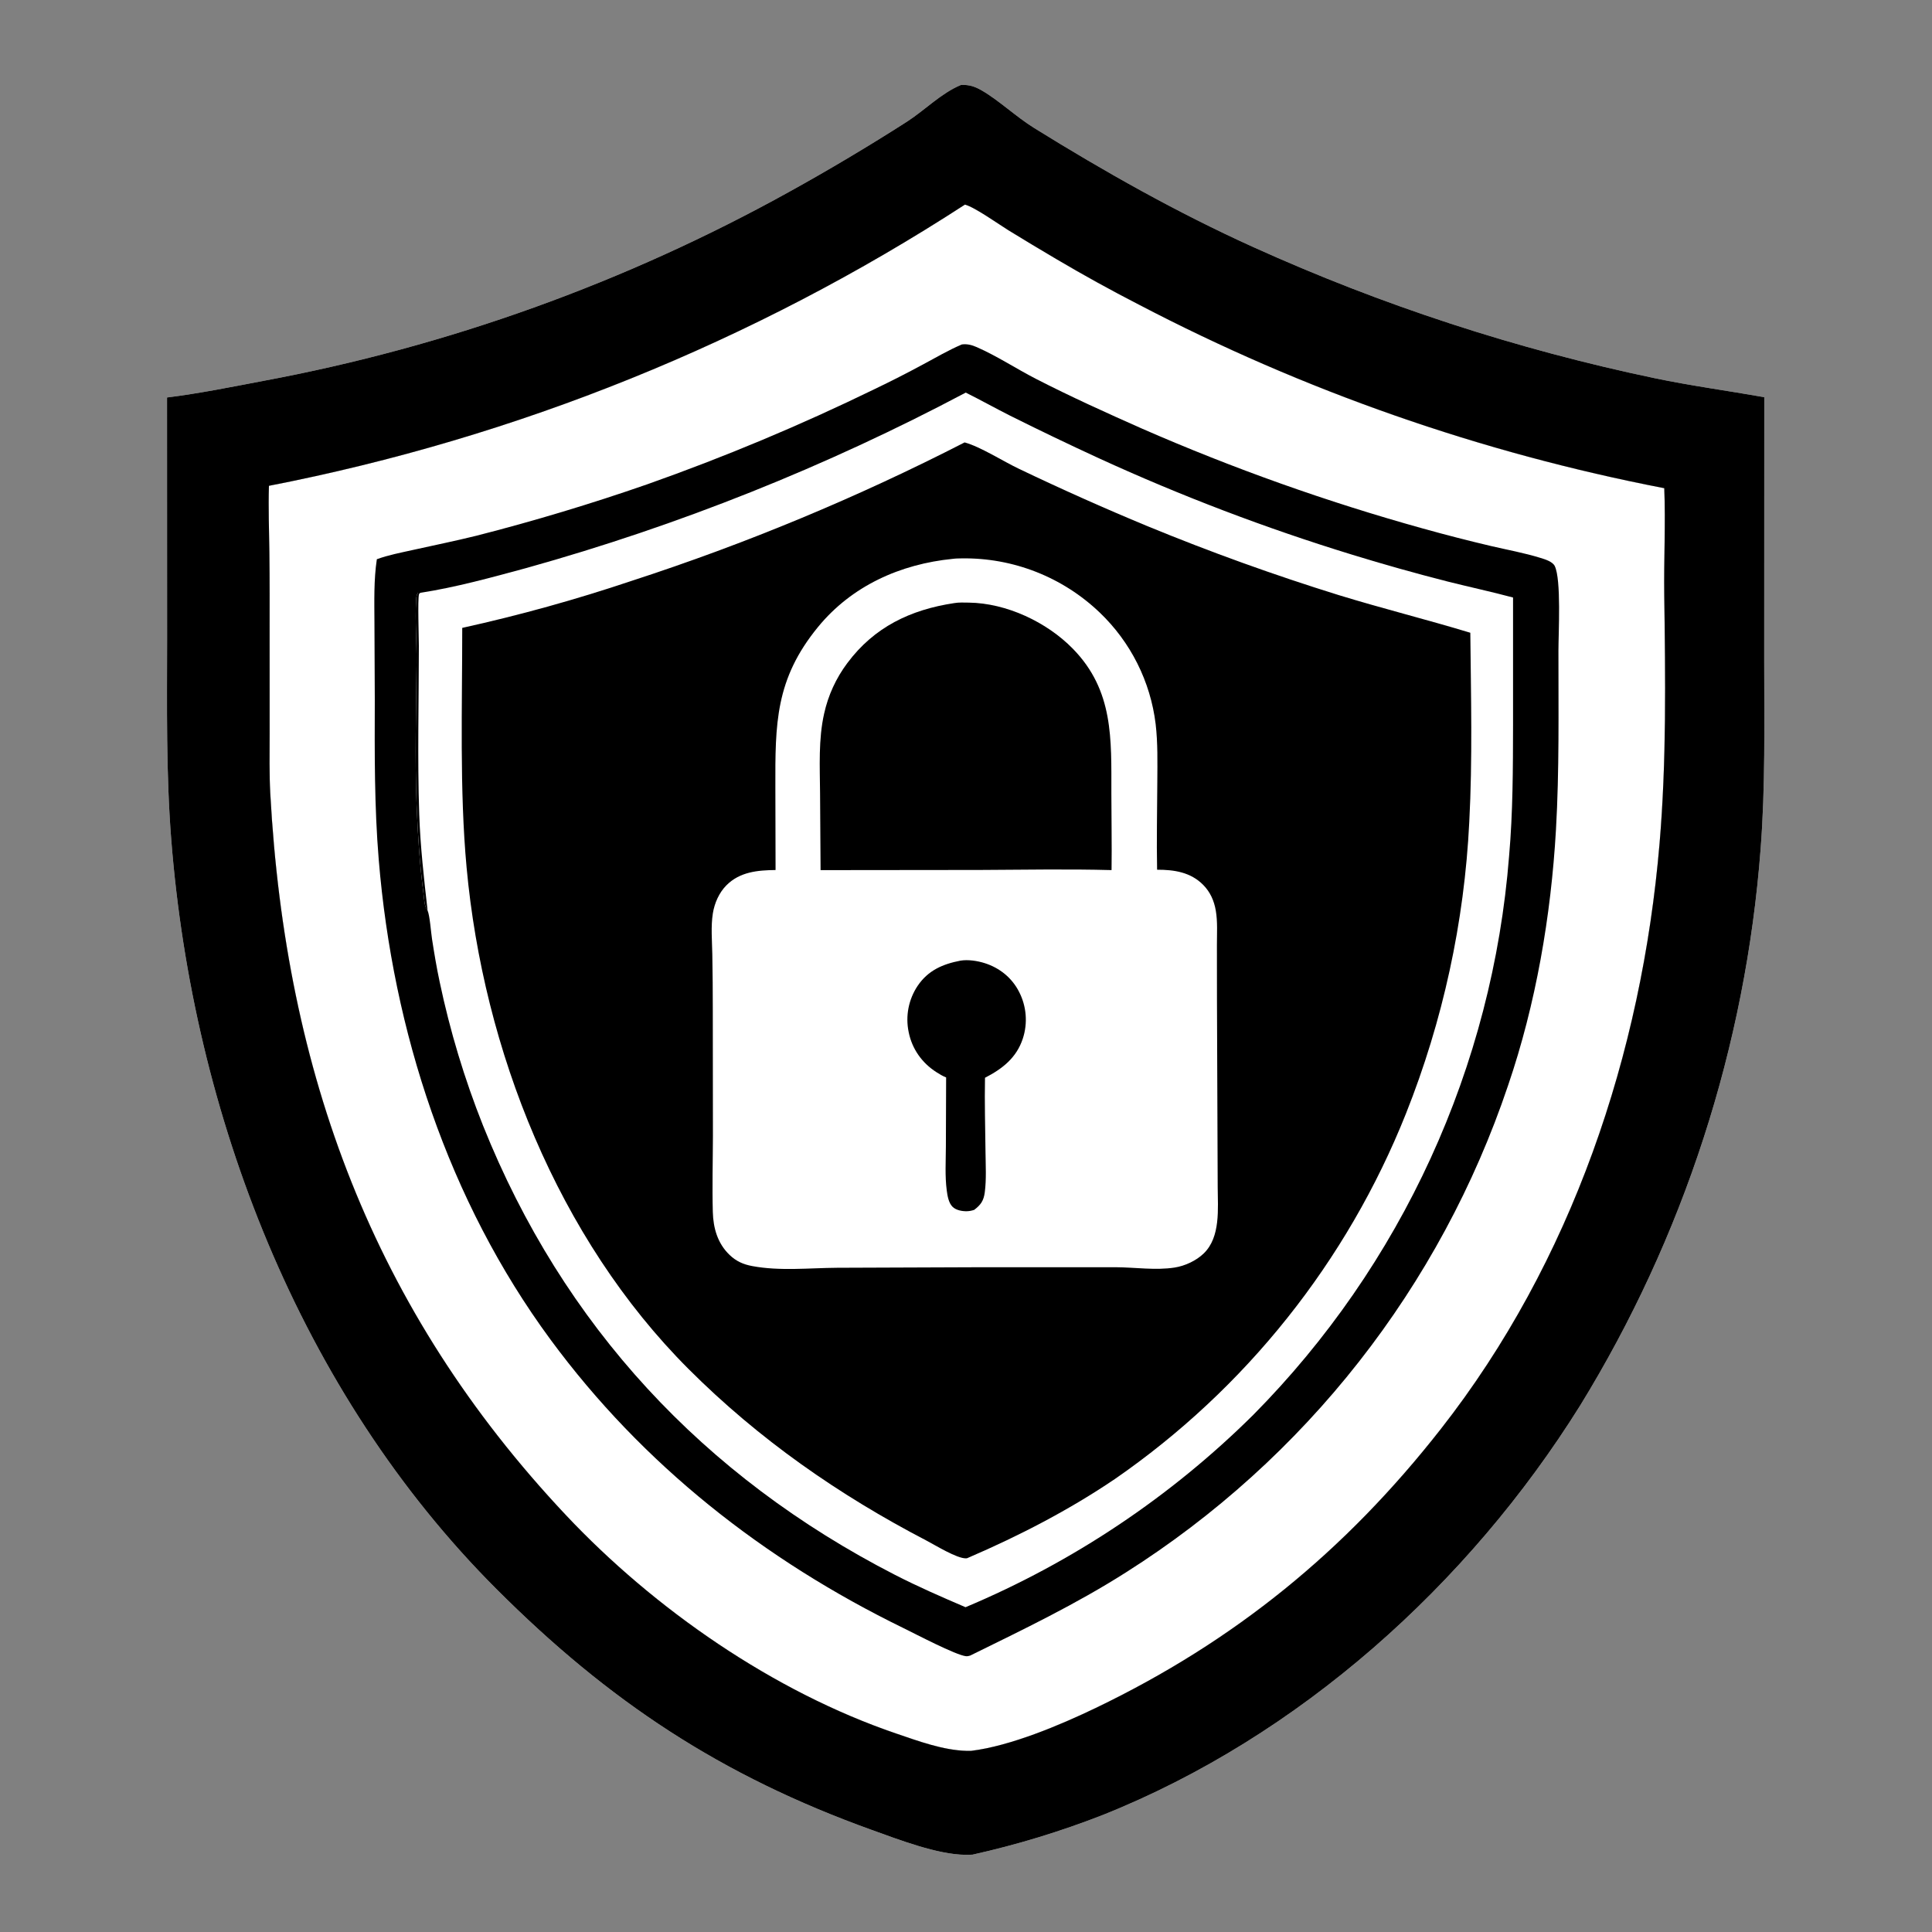
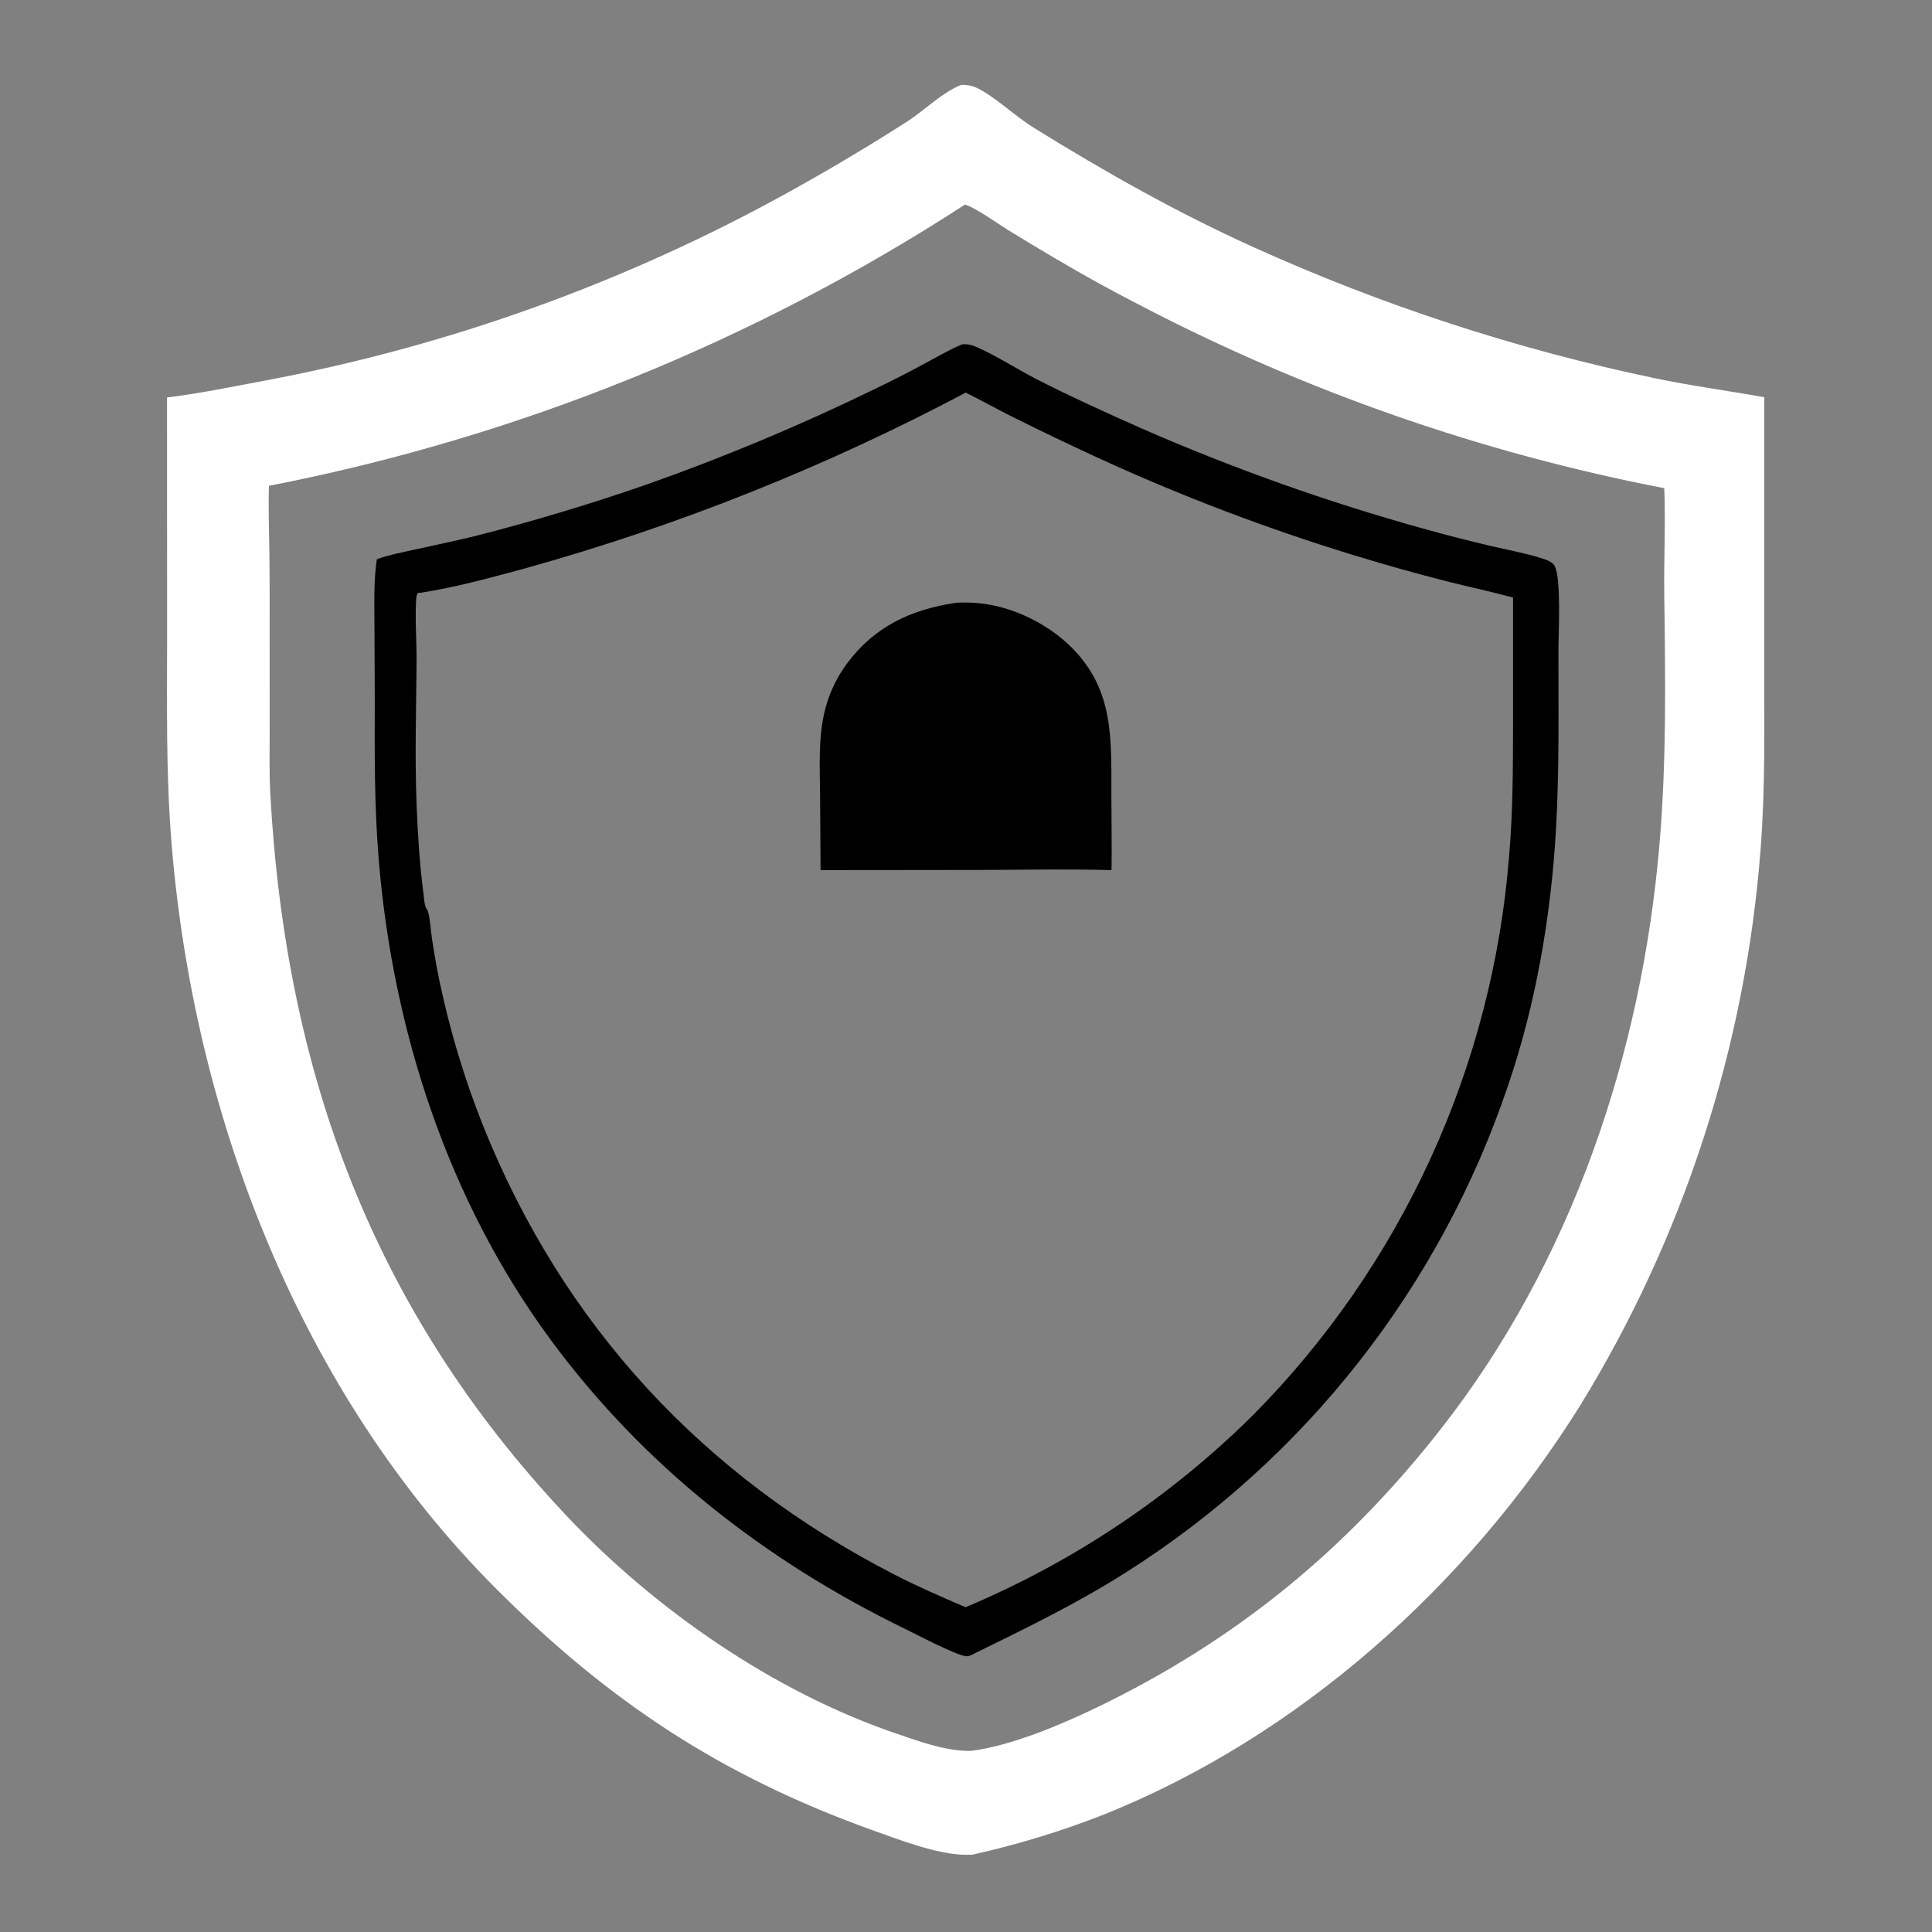
<svg xmlns="http://www.w3.org/2000/svg" width="1024" height="1024" viewBox="0 0 1024 1024" fill="none">
  <rect x="0" y="0" width="1024" height="1024" fill="#808080" stroke="none" />
  <path d="M509.422 44.992C513.842 44.892 516.698 45.822 520.47 48.009C529.469 53.225 538.582 61.913 548.056 67.797C585.364 90.964 624.117 112.789 664.153 130.906C672.681 134.766 681.261 138.509 689.891 142.134C698.522 145.759 707.201 149.266 715.927 152.654C724.653 156.042 733.425 159.31 742.241 162.458C751.057 165.606 759.914 168.633 768.813 171.539C777.711 174.445 786.648 177.229 795.623 179.891C804.597 182.552 813.607 185.091 822.651 187.506C831.695 189.921 840.771 192.213 849.878 194.38C858.984 196.547 868.119 198.59 877.282 200.507C896.44 204.497 915.843 207.11 935.101 210.516L935.062 350.266C935.056 383.557 935.725 416.915 933.15 450.134C932.901 453.385 932.628 456.633 932.332 459.88C932.035 463.127 931.714 466.372 931.37 469.614C931.025 472.856 930.656 476.095 930.264 479.332C929.87 482.568 929.453 485.801 929.013 489.032C928.572 492.263 928.108 495.49 927.619 498.713C927.13 501.936 926.617 505.156 926.081 508.372C925.544 511.587 924.983 514.799 924.399 518.007C923.815 521.214 923.207 524.417 922.575 527.616C921.943 530.815 921.288 534.008 920.609 537.197C919.929 540.386 919.226 543.569 918.5 546.748C917.774 549.926 917.024 553.099 916.25 556.266C915.476 559.433 914.679 562.595 913.859 565.75C913.039 568.905 912.195 572.054 911.328 575.197C910.46 578.34 909.57 581.477 908.656 584.606C907.742 587.736 906.805 590.859 905.845 593.974C904.885 597.09 903.902 600.198 902.896 603.299C901.889 606.4 900.86 609.494 899.808 612.58C898.755 615.666 897.68 618.744 896.583 621.814C895.485 624.883 894.364 627.945 893.221 630.998C892.077 634.051 890.912 637.096 889.723 640.132C888.534 643.168 887.323 646.195 886.09 649.213C884.857 652.231 883.601 655.24 882.323 658.239C881.044 661.238 879.744 664.228 878.422 667.208C877.099 670.188 875.754 673.158 874.388 676.118C873.021 679.078 871.632 682.028 870.222 684.968C868.812 687.907 867.38 690.836 865.926 693.754C864.472 696.672 862.996 699.579 861.5 702.476C860.002 705.372 858.484 708.257 856.944 711.131C855.404 714.005 853.843 716.867 852.261 719.718C850.679 722.568 849.075 725.407 847.451 728.234C845.826 731.061 844.181 733.875 842.515 736.677C840.849 739.48 839.162 742.27 837.454 745.047C778.327 839.763 688.66 920.417 584.46 961.99C573.24 966.371 561.87 970.315 550.348 973.823C538.826 977.332 527.186 980.394 515.43 983.01C514.238 983.063 513.045 983.087 511.853 983.083C496.961 983.025 476.11 974.959 462.007 969.886C382.272 941.208 322.783 901.908 263.071 842.172C158.783 737.844 102.279 590.728 90.783 445.221C87.988 409.835 88.538 374.317 88.567 338.854L88.53 210.676C105.463 208.568 122.601 205.105 139.376 201.912C145.476 200.777 151.563 199.58 157.639 198.322C163.714 197.064 169.776 195.745 175.826 194.365C181.875 192.985 187.91 191.544 193.93 190.043C199.95 188.541 205.954 186.979 211.943 185.357C217.931 183.734 223.902 182.052 229.858 180.309C235.812 178.566 241.749 176.764 247.667 174.902C253.585 173.04 259.485 171.118 265.365 169.137C271.244 167.156 277.103 165.117 282.942 163.018C288.78 160.919 294.597 158.761 300.393 156.545C306.188 154.329 311.96 152.055 317.71 149.723C323.459 147.391 329.184 145.001 334.886 142.554C340.587 140.106 346.263 137.601 351.915 135.04C357.565 132.478 363.19 129.86 368.788 127.185C374.386 124.51 379.957 121.778 385.5 118.991C391.043 116.204 396.558 113.362 402.044 110.463C407.53 107.565 412.986 104.612 418.413 101.604C439.594 89.884 460.379 77.5 480.769 64.451C490.261 58.311 498.988 49.262 509.422 44.992ZM511.441 108.44C504.445 112.981 497.395 117.438 490.293 121.81C483.19 126.182 476.036 130.468 468.831 134.668C461.625 138.869 454.371 142.982 447.067 147.009C439.763 151.036 432.411 154.974 425.013 158.825C417.614 162.675 410.171 166.436 402.683 170.108C395.194 173.78 387.662 177.362 380.088 180.853C372.513 184.345 364.898 187.745 357.242 191.054C349.586 194.363 341.891 197.579 334.159 200.704C326.425 203.828 318.656 206.859 310.85 209.798C303.044 212.736 295.205 215.58 287.331 218.33C279.457 221.081 271.551 223.736 263.613 226.297C255.675 228.858 247.708 231.323 239.712 233.692C231.715 236.062 223.691 238.336 215.64 240.513C207.588 242.69 199.512 244.771 191.412 246.754C183.31 248.738 175.187 250.625 167.041 252.414C158.894 254.203 150.727 255.894 142.541 257.487C142.182 269.315 142.629 281.211 142.782 293.042C142.97 307.599 142.897 322.166 142.906 336.725L142.92 388.799C142.927 399.381 142.682 410.074 143.261 420.64C151.354 568.268 197.552 694.27 299.92 803.022C346.879 852.91 409.954 896.662 475.046 918.825C486.82 922.834 499.733 927.622 512.249 927.99C513.046 928.013 513.833 928.012 514.63 927.999C535.48 925.457 561.846 914.352 580.803 905.237C654.644 869.734 713.21 821.832 763.657 757.426C833.123 668.739 870.19 558.426 879.619 446.852C883.293 403.373 882.693 359.538 882.096 315.946C882.095 315.868 882.094 315.791 882.093 315.713C881.835 296.785 882.838 277.632 882.101 258.752C869.984 256.412 857.914 253.853 845.891 251.074C833.867 248.295 821.899 245.298 809.985 242.084C798.07 238.87 786.218 235.44 774.429 231.795C762.639 228.15 750.919 224.292 739.27 220.221C727.621 216.15 716.049 211.868 704.556 207.376C693.062 202.884 681.653 198.185 670.331 193.278C659.008 188.371 647.778 183.26 636.641 177.945C625.504 172.63 614.467 167.114 603.531 161.397C588.793 153.825 574.02 145.669 559.754 137.238C551.3 132.257 542.891 127.201 534.528 122.069C529.41 118.912 516.643 109.787 511.441 108.44Z" fill="white" />
-   <path d="M511.441 108.44C504.445 112.981 497.395 117.438 490.293 121.81C483.19 126.182 476.036 130.468 468.831 134.668C461.625 138.869 454.371 142.982 447.067 147.009C439.763 151.036 432.411 154.974 425.013 158.825C417.614 162.675 410.171 166.436 402.683 170.108C395.194 173.78 387.662 177.362 380.088 180.853C372.513 184.345 364.898 187.745 357.242 191.054C349.586 194.363 341.891 197.579 334.159 200.704C326.425 203.828 318.656 206.859 310.85 209.798C303.044 212.736 295.205 215.58 287.331 218.33C279.457 221.081 271.551 223.736 263.613 226.297C255.675 228.858 247.708 231.323 239.712 233.692C231.715 236.062 223.691 238.336 215.64 240.513C207.588 242.69 199.512 244.771 191.412 246.754C183.31 248.738 175.187 250.625 167.041 252.414C158.894 254.203 150.727 255.894 142.541 257.487C142.182 269.315 142.629 281.211 142.782 293.042C142.97 307.599 142.897 322.166 142.906 336.725L142.92 388.799C142.927 399.381 142.682 410.074 143.261 420.64C151.354 568.268 197.552 694.27 299.92 803.022C346.879 852.91 409.954 896.662 475.046 918.825C486.82 922.834 499.733 927.622 512.249 927.99C513.046 928.013 513.833 928.012 514.63 927.999C535.48 925.457 561.846 914.352 580.803 905.237C654.644 869.734 713.21 821.832 763.657 757.426C833.123 668.739 870.19 558.426 879.619 446.852C883.293 403.373 882.693 359.538 882.096 315.946L882.093 315.713C881.835 296.785 882.838 277.632 882.101 258.752C869.984 256.412 857.914 253.853 845.891 251.074C833.867 248.295 821.899 245.298 809.985 242.084C798.07 238.87 786.218 235.44 774.429 231.795C762.639 228.15 750.919 224.292 739.27 220.221C727.621 216.15 716.049 211.868 704.556 207.376C693.062 202.884 681.653 198.185 670.331 193.278C659.008 188.371 647.778 183.26 636.641 177.945C625.504 172.63 614.467 167.114 603.531 161.397C588.793 153.825 574.02 145.669 559.754 137.238C551.3 132.257 542.891 127.201 534.528 122.069C529.41 118.912 516.643 109.787 511.441 108.44Z" fill="white" />
-   <path d="M509.422 44.992C513.842 44.892 516.698 45.822 520.47 48.009C529.469 53.225 538.582 61.913 548.056 67.797C585.364 90.964 624.117 112.789 664.153 130.906C672.681 134.766 681.261 138.509 689.891 142.134C698.522 145.759 707.201 149.266 715.927 152.654C724.653 156.042 733.425 159.31 742.241 162.458C751.057 165.606 759.914 168.633 768.813 171.539C777.711 174.445 786.648 177.229 795.623 179.891C804.597 182.552 813.607 185.091 822.651 187.506C831.695 189.921 840.771 192.213 849.878 194.38C858.984 196.547 868.119 198.59 877.282 200.507C896.44 204.497 915.843 207.11 935.101 210.516L935.062 350.266C935.056 383.557 935.725 416.915 933.15 450.134C932.901 453.385 932.628 456.633 932.332 459.88C932.035 463.127 931.714 466.372 931.37 469.614C931.025 472.856 930.656 476.095 930.264 479.332C929.87 482.568 929.453 485.801 929.013 489.032C928.572 492.263 928.108 495.49 927.619 498.713C927.13 501.936 926.617 505.156 926.081 508.372C925.544 511.587 924.983 514.799 924.399 518.007C923.815 521.214 923.207 524.417 922.575 527.616C921.943 530.815 921.288 534.008 920.609 537.197C919.929 540.386 919.226 543.569 918.5 546.748C917.774 549.926 917.024 553.099 916.25 556.266C915.476 559.433 914.679 562.595 913.859 565.75C913.039 568.905 912.195 572.054 911.328 575.197C910.46 578.34 909.57 581.477 908.656 584.606C907.742 587.736 906.805 590.859 905.845 593.974C904.885 597.09 903.902 600.198 902.896 603.299C901.889 606.4 900.86 609.494 899.808 612.58C898.755 615.666 897.68 618.744 896.583 621.814C895.485 624.883 894.364 627.945 893.221 630.998C892.077 634.051 890.912 637.096 889.723 640.132C888.534 643.168 887.323 646.195 886.09 649.213C884.857 652.231 883.601 655.24 882.323 658.239C881.044 661.238 879.744 664.228 878.422 667.208C877.099 670.188 875.754 673.158 874.388 676.118C873.021 679.078 871.632 682.028 870.222 684.968C868.812 687.907 867.38 690.836 865.926 693.754C864.472 696.672 862.996 699.579 861.5 702.476C860.002 705.372 858.484 708.257 856.944 711.131C855.404 714.005 853.843 716.867 852.261 719.718C850.679 722.568 849.075 725.407 847.451 728.234C845.826 731.061 844.181 733.875 842.515 736.677C840.849 739.48 839.162 742.27 837.454 745.047C778.327 839.763 688.66 920.417 584.46 961.99C573.24 966.371 561.87 970.315 550.348 973.823C538.826 977.332 527.186 980.394 515.43 983.01C514.238 983.063 513.045 983.087 511.853 983.083C496.961 983.025 476.11 974.959 462.007 969.886C382.272 941.208 322.783 901.908 263.071 842.172C158.783 737.844 102.279 590.728 90.783 445.221C87.988 409.835 88.538 374.317 88.567 338.854L88.53 210.676C105.463 208.568 122.601 205.105 139.376 201.912C145.476 200.777 151.563 199.58 157.639 198.322C163.714 197.064 169.776 195.745 175.826 194.365C181.875 192.985 187.91 191.544 193.93 190.043C199.95 188.541 205.954 186.979 211.943 185.357C217.931 183.734 223.902 182.052 229.858 180.309C235.812 178.566 241.749 176.764 247.667 174.902C253.585 173.04 259.485 171.118 265.365 169.137C271.244 167.156 277.103 165.117 282.942 163.018C288.78 160.919 294.597 158.761 300.393 156.545C306.188 154.329 311.96 152.055 317.71 149.723C323.459 147.391 329.184 145.001 334.886 142.554C340.587 140.106 346.263 137.601 351.915 135.04C357.565 132.478 363.19 129.86 368.788 127.185C374.386 124.51 379.957 121.778 385.5 118.991C391.043 116.204 396.558 113.362 402.044 110.463C407.53 107.565 412.986 104.612 418.413 101.604C439.594 89.884 460.379 77.5 480.769 64.451C490.261 58.311 498.988 49.262 509.422 44.992ZM511.441 108.44C504.445 112.981 497.395 117.438 490.293 121.81C483.19 126.182 476.036 130.468 468.831 134.668C461.625 138.869 454.371 142.982 447.067 147.009C439.763 151.036 432.411 154.974 425.013 158.825C417.614 162.675 410.171 166.436 402.683 170.108C395.194 173.78 387.662 177.362 380.088 180.853C372.513 184.345 364.898 187.745 357.242 191.054C349.586 194.363 341.891 197.579 334.159 200.704C326.425 203.828 318.656 206.859 310.85 209.798C303.044 212.736 295.205 215.58 287.331 218.33C279.457 221.081 271.551 223.736 263.613 226.297C255.675 228.858 247.708 231.323 239.712 233.692C231.715 236.062 223.691 238.336 215.64 240.513C207.588 242.69 199.512 244.771 191.412 246.754C183.31 248.738 175.187 250.625 167.041 252.414C158.894 254.203 150.727 255.894 142.541 257.487C142.182 269.315 142.629 281.211 142.782 293.042C142.97 307.599 142.897 322.166 142.906 336.725L142.92 388.799C142.927 399.381 142.682 410.074 143.261 420.64C151.354 568.268 197.552 694.27 299.92 803.022C346.879 852.91 409.954 896.662 475.046 918.825C486.82 922.834 499.733 927.622 512.249 927.99C513.046 928.013 513.833 928.012 514.63 927.999C535.48 925.457 561.846 914.352 580.803 905.237C654.644 869.734 713.21 821.832 763.657 757.426C833.123 668.739 870.19 558.426 879.619 446.852C883.3 403.296 882.691 359.382 882.093 315.713C881.835 296.785 882.838 277.632 882.101 258.752C869.984 256.412 857.914 253.853 845.891 251.074C833.867 248.295 821.899 245.298 809.985 242.084C798.07 238.87 786.218 235.44 774.429 231.795C762.639 228.15 750.919 224.292 739.27 220.221C727.621 216.15 716.049 211.868 704.556 207.376C693.062 202.884 681.653 198.185 670.331 193.278C659.008 188.371 647.778 183.26 636.641 177.945C625.504 172.63 614.467 167.114 603.531 161.397C588.793 153.825 574.02 145.669 559.754 137.238C551.3 132.257 542.891 127.201 534.528 122.069C529.41 118.912 516.643 109.787 511.441 108.44Z" fill="black" />
  <path d="M509.806 182.562C512.673 182.183 515.143 182.863 517.76 184.011C528.525 188.738 538.648 195.45 549.133 200.83C567.458 210.234 586.382 218.793 605.209 227.142C629.379 237.714 653.891 247.421 678.746 256.261C703.601 265.102 728.737 273.055 754.154 280.12C766.146 283.466 778.201 286.565 790.32 289.418C798.927 291.426 807.86 293.048 816.303 295.649C818.755 296.404 822.885 297.604 824.058 300.023C827.558 307.244 826.017 335.392 826.007 344.813C825.971 376.451 826.507 408.268 824.688 439.861C822.063 485.448 814.078 532.126 799.276 575.411C798.165 578.711 797.018 581.999 795.837 585.275C794.655 588.551 793.439 591.813 792.188 595.062C790.937 598.312 789.652 601.549 788.332 604.771C787.012 607.993 785.658 611.201 784.27 614.395C782.882 617.589 781.46 620.767 780.005 623.93C778.549 627.094 777.06 630.241 775.537 633.372C774.014 636.504 772.459 639.619 770.87 642.717C769.281 645.816 767.659 648.897 766.005 651.961C764.35 655.025 762.663 658.071 760.944 661.099C759.225 664.128 757.473 667.138 755.69 670.128C753.907 673.119 752.092 676.09 750.245 679.042C748.398 681.995 746.521 684.927 744.612 687.839C742.703 690.752 740.763 693.644 738.792 696.514C736.822 699.385 734.821 702.235 732.79 705.063C730.759 707.892 728.698 710.698 726.607 713.482C724.516 716.267 722.395 719.029 720.246 721.768C718.096 724.508 715.917 727.225 713.71 729.917C711.503 732.611 709.267 735.28 707.003 737.925C704.738 740.571 702.446 743.192 700.126 745.788C697.806 748.385 695.459 750.957 693.084 753.503C690.709 756.051 688.308 758.572 685.879 761.067C683.451 763.563 680.996 766.033 678.515 768.476C676.034 770.92 673.528 773.336 670.995 775.726C668.462 778.116 665.905 780.479 663.322 782.814C660.739 785.15 658.132 787.458 655.501 789.738C652.869 792.019 650.213 794.271 647.534 796.494C644.854 798.718 642.151 800.913 639.424 803.079C636.698 805.245 633.949 807.382 631.177 809.49C628.405 811.598 625.611 813.675 622.795 815.723C619.979 817.772 617.141 819.79 614.282 821.777C611.423 823.765 608.544 825.723 605.643 827.649C602.742 829.576 599.821 831.471 596.88 833.335C570.237 850.288 542.431 863.619 514.196 877.5C513.478 877.705 512.784 877.894 512.029 877.825C506.733 877.341 484.927 865.89 478.841 862.92C404.95 826.859 340.711 776.439 291.786 710.011C237.507 636.312 208.259 546.407 200.744 455.734C198.396 427.408 198.558 399.156 198.645 370.767L198.461 329.706C198.413 318.666 198.083 307.344 199.734 296.4C205.873 294.16 212.476 292.916 218.847 291.495C230.037 289 241.314 286.722 252.442 283.965C283.041 276.151 313.254 267.056 343.082 256.682C363.607 249.429 383.91 241.598 403.99 233.19C424.07 224.783 443.895 215.812 463.465 206.277C472.212 202.085 480.852 197.684 489.387 193.074C496.124 189.464 502.764 185.552 509.806 182.562ZM511.864 208.087C502.618 212.989 493.308 217.765 483.934 222.416C474.559 227.068 465.124 231.592 455.628 235.989C446.132 240.387 436.579 244.656 426.968 248.796C417.357 252.937 407.692 256.948 397.973 260.828C388.254 264.709 378.485 268.458 368.666 272.076C358.846 275.694 348.979 279.179 339.066 282.531C329.153 285.884 319.196 289.103 309.197 292.187C299.197 295.272 289.157 298.222 279.078 301.036C260.692 306.019 241.62 311.305 222.806 314.194C222.562 314.455 222.166 314.631 222.074 314.975C221.325 317.762 222.006 337.901 222.005 342.304C221.999 371.995 221.208 401.887 222.201 431.552C222.772 448.622 224.716 465.644 226.635 482.605C227.804 485.255 228.437 494.203 228.971 497.637C230.154 505.244 231.412 512.871 233.028 520.399C235.762 533.403 239.048 546.266 242.887 558.986C246.726 571.708 251.104 584.241 256.02 596.586C298.473 702.637 372.928 782.602 474.242 834.649C486.497 840.945 499.092 846.436 511.752 851.852C515.299 850.364 518.827 848.832 522.337 847.258C525.847 845.685 529.338 844.07 532.809 842.412C536.28 840.755 539.731 839.056 543.161 837.316C546.592 835.576 550.001 833.796 553.389 831.974C556.777 830.152 560.142 828.29 563.485 826.387C566.828 824.485 570.148 822.543 573.445 820.561C576.742 818.579 580.014 816.557 583.262 814.497C586.51 812.437 589.733 810.337 592.931 808.199C596.128 806.061 599.3 803.886 602.446 801.672C605.591 799.458 608.71 797.207 611.801 794.918C614.893 792.629 617.957 790.303 620.992 787.941C624.028 785.579 627.035 783.181 630.014 780.747C632.992 778.313 635.941 775.843 638.86 773.338C641.779 770.833 644.667 768.293 647.526 765.719C650.384 763.145 653.211 760.537 656.006 757.895C658.802 755.253 661.566 752.577 664.297 749.869C666.732 747.408 669.139 744.921 671.52 742.407C673.9 739.893 676.252 737.354 678.577 734.788C680.902 732.223 683.198 729.632 685.466 727.016C687.733 724.401 689.972 721.761 692.182 719.096C694.392 716.432 696.573 713.743 698.724 711.03C700.875 708.318 702.996 705.582 705.087 702.823C707.178 700.064 709.239 697.282 711.269 694.478C713.3 691.674 715.299 688.848 717.267 686C719.235 683.152 721.172 680.283 723.077 677.392C724.982 674.502 726.856 671.591 728.698 668.659C730.539 665.728 732.348 662.777 734.125 659.805C735.902 656.834 737.646 653.844 739.357 650.834C741.068 647.825 742.747 644.797 744.392 641.751C746.037 638.705 747.648 635.642 749.226 632.56C750.804 629.478 752.348 626.38 753.858 623.264C755.368 620.15 756.844 617.018 758.285 613.87C759.726 610.723 761.133 607.56 762.505 604.381C763.876 601.203 765.213 598.01 766.516 594.802C767.818 591.594 769.085 588.373 770.316 585.137C771.547 581.901 772.743 578.653 773.903 575.391C775.063 572.129 776.187 568.855 777.276 565.569C778.365 562.283 779.417 558.985 780.433 555.675C781.449 552.366 782.429 549.046 783.372 545.715C784.316 542.384 785.223 539.043 786.093 535.692C786.963 532.342 787.796 528.982 788.593 525.612C789.39 522.244 790.149 518.866 790.872 515.48C791.594 512.095 792.279 508.702 792.928 505.301C793.576 501.901 794.187 498.493 794.76 495.078C795.334 491.664 795.87 488.245 796.368 484.819C796.867 481.393 797.328 477.962 797.751 474.526C798.174 471.09 798.56 467.65 798.908 464.205C799.256 460.761 799.566 457.314 799.839 453.862C801.88 430.658 801.903 407.349 801.947 384.076L801.945 316.698C790.437 313.613 778.743 311.105 767.183 308.198C750.224 303.87 733.379 299.134 716.648 293.992C693.752 286.968 671.113 279.196 648.731 270.674C626.349 262.153 604.273 252.902 582.503 242.92C566.656 235.628 550.929 228.084 535.322 220.289C527.452 216.315 519.761 212.013 511.864 208.087ZM226.635 482.605C224.716 465.644 222.772 448.622 222.201 431.552C221.208 401.887 221.999 371.995 222.005 342.304C222.006 337.901 221.325 317.762 222.074 314.975C222.166 314.631 222.562 314.455 222.806 314.194L221.6 314.158C220.674 315.361 220.629 316.637 220.547 318.104C219.934 329.07 220.888 340.254 220.791 351.252C220.569 376.306 219.83 401.49 220.803 426.53C221.417 442.308 222.437 458.212 224.48 473.878C224.836 476.605 224.85 480.429 226.635 482.605Z" fill="black" />
-   <path d="M226.635 482.603C224.85 480.427 224.836 476.603 224.48 473.876C222.437 458.21 221.417 442.306 220.803 426.528C219.83 401.488 220.569 376.304 220.791 351.25C220.888 340.252 219.934 329.068 220.547 318.102C220.629 316.635 220.674 315.359 221.6 314.156L222.806 314.192C222.562 314.453 222.166 314.629 222.074 314.973C221.325 317.76 222.006 337.899 222.005 342.302C221.999 371.993 221.208 401.885 222.201 431.55C222.772 448.62 224.716 465.642 226.635 482.603Z" fill="black" />
-   <path d="M511.265 234.488C519.649 236.76 531.702 244.517 540.049 248.472C562.463 259.204 585.148 269.329 608.104 278.847C641.387 292.557 675.217 304.75 709.593 315.428C732.704 322.527 756.176 328.355 779.298 335.371C779.634 368.818 780.504 402.377 778.737 435.798C778.411 442.41 777.95 449.013 777.352 455.605C776.754 462.198 776.02 468.775 775.152 475.337C774.283 481.9 773.28 488.442 772.142 494.963C771.003 501.484 769.731 507.979 768.325 514.447C766.919 520.916 765.38 527.353 763.709 533.758C762.037 540.164 760.235 546.532 758.302 552.862C756.368 559.194 754.304 565.482 752.112 571.728C749.918 577.974 747.598 584.172 745.15 590.322C744.181 592.753 743.189 595.174 742.175 597.586C741.161 599.999 740.125 602.402 739.067 604.794C738.009 607.188 736.929 609.571 735.827 611.945C734.726 614.319 733.602 616.682 732.457 619.034C731.312 621.387 730.146 623.729 728.958 626.061C727.77 628.393 726.561 630.713 725.33 633.022C724.099 635.332 722.847 637.63 721.575 639.916C720.302 642.202 719.009 644.477 717.695 646.739C716.38 649.002 715.045 651.253 713.69 653.491C712.334 655.729 710.958 657.955 709.562 660.167C708.165 662.381 706.748 664.581 705.312 666.767C703.875 668.955 702.419 671.128 700.943 673.288C699.466 675.449 697.97 677.596 696.454 679.728C694.938 681.862 693.403 683.981 691.848 686.085C690.293 688.19 688.719 690.28 687.126 692.356C685.533 694.432 683.921 696.493 682.29 698.539C680.659 700.586 679.01 702.617 677.342 704.633C675.674 706.649 673.988 708.65 672.283 710.635C670.578 712.621 668.855 714.59 667.115 716.543C665.373 718.497 663.615 720.434 661.839 722.356C660.062 724.278 658.268 726.182 656.457 728.07C654.645 729.959 652.817 731.831 650.972 733.686C649.126 735.541 647.263 737.379 645.385 739.199C643.505 741.021 641.61 742.824 639.697 744.61C637.785 746.396 635.856 748.165 633.911 749.915C631.966 751.666 630.006 753.399 628.03 755.113C626.053 756.828 624.061 758.525 622.053 760.203C620.045 761.881 618.023 763.541 615.985 765.182C613.947 766.824 611.894 768.446 609.826 770.049C607.758 771.653 605.675 773.237 603.579 774.802C601.482 776.368 599.371 777.915 597.246 779.441C595.12 780.968 592.981 782.475 590.829 783.962C566.545 800.406 540.031 814.078 513.12 825.656C512.661 825.869 512.621 825.934 512.053 825.955C507.237 826.132 495.561 818.891 491.151 816.596C444.541 792.348 402.184 762.827 364.939 725.595C295.615 656.294 256.191 556.356 247.299 459.722C243.527 418.731 245.011 374.226 244.995 332.794C275.352 326.09 305.265 317.787 334.734 307.883C349.904 302.955 364.969 297.725 379.931 292.194C394.892 286.664 409.737 280.837 424.466 274.713C439.194 268.59 453.795 262.175 468.267 255.468C482.739 248.761 497.072 241.768 511.265 234.488ZM504.961 296.204C477.221 298.965 451.457 310.479 433.561 332.322C410.875 360.012 410.872 383.645 410.962 417.327L411.065 461.133C401.567 461.229 392.092 462.089 384.994 469.252C381.103 473.178 378.701 478.683 377.827 484.104C376.712 491.018 377.418 498.769 377.54 505.78C377.72 515.81 377.806 525.841 377.798 535.872L377.864 602.017C377.826 615.456 377.441 628.956 377.81 642.39C378.045 650.93 380.332 659.049 386.691 665.132C390.23 668.516 393.925 670.146 398.674 671.038C413.304 673.785 428.936 672.048 443.722 671.945L518.75 671.66L591.356 671.654C601.58 671.704 612.481 673.413 622.59 671.824C628.098 670.957 634.031 668.201 638.023 664.329C646.995 655.625 645.464 640.628 645.402 629.096L645.017 529.801L644.988 500.987C644.98 495.02 645.417 488.496 644.392 482.611C643.489 477.427 641.48 472.825 637.748 469.037C631.056 462.244 622.313 460.963 613.288 460.969C612.97 445.395 613.329 429.766 613.4 414.187C613.447 404.058 613.699 393.794 612.511 383.715C612.34 382.322 612.139 380.933 611.909 379.548C611.678 378.163 611.418 376.784 611.129 375.41C610.84 374.036 610.52 372.669 610.172 371.309C609.824 369.949 609.447 368.597 609.041 367.253C608.634 365.91 608.199 364.576 607.736 363.25C607.273 361.925 606.781 360.61 606.261 359.306C605.741 358.002 605.194 356.71 604.619 355.429C604.044 354.149 603.441 352.881 602.811 351.626C602.181 350.371 601.525 349.13 600.842 347.904C600.159 346.678 599.45 345.466 598.716 344.269C597.98 343.073 597.22 341.894 596.435 340.73C595.649 339.566 594.839 338.42 594.005 337.291C593.17 336.163 592.312 335.052 591.43 333.96C590.547 332.868 589.642 331.796 588.714 330.742C587.785 329.689 586.835 328.656 585.863 327.643C584.89 326.631 583.896 325.64 582.881 324.67C582.275 324.091 581.663 323.519 581.044 322.954C580.424 322.39 579.798 321.833 579.166 321.283C578.532 320.734 577.893 320.192 577.247 319.658C576.601 319.125 575.948 318.599 575.29 318.081C574.631 317.563 573.966 317.053 573.295 316.551C572.624 316.049 571.947 315.556 571.264 315.07C570.58 314.585 569.892 314.108 569.197 313.639C568.502 313.171 567.802 312.711 567.096 312.259C566.39 311.808 565.679 311.365 564.963 310.93C564.246 310.496 563.524 310.071 562.797 309.653C562.07 309.237 561.338 308.829 560.601 308.43C559.864 308.031 559.122 307.641 558.376 307.259C557.63 306.879 556.879 306.507 556.124 306.144C555.369 305.782 554.609 305.428 553.845 305.083C553.081 304.739 552.312 304.404 551.54 304.078C550.768 303.753 549.992 303.437 549.213 303.129C548.433 302.823 547.649 302.525 546.862 302.237C546.075 301.95 545.285 301.672 544.491 301.403C543.697 301.135 542.9 300.876 542.1 300.626C541.3 300.377 540.497 300.137 539.691 299.907C538.885 299.678 538.076 299.458 537.266 299.248C536.454 299.038 535.641 298.837 534.825 298.647C534.008 298.457 533.19 298.276 532.37 298.106C531.549 297.936 530.727 297.775 529.903 297.624C529.078 297.474 528.252 297.333 527.424 297.203C526.596 297.073 525.767 296.952 524.937 296.842C524.105 296.732 523.273 296.631 522.441 296.541C521.607 296.451 520.773 296.371 519.938 296.301C519.103 296.232 518.268 296.172 517.431 296.122C516.594 296.073 515.757 296.034 514.92 296.004C514.082 295.975 513.245 295.956 512.407 295.947C511.569 295.939 510.731 295.94 509.893 295.951C508.248 295.988 506.592 295.976 504.961 296.204Z" fill="black" />
-   <path d="M509.094 509.156C513.157 508.495 518.132 509.27 522.028 510.522C529.852 513.035 536.332 518.254 540.09 525.612C540.336 526.085 540.57 526.564 540.792 527.05C541.014 527.535 541.224 528.026 541.421 528.522C541.619 529.018 541.804 529.518 541.977 530.023C542.15 530.527 542.31 531.036 542.457 531.55C542.604 532.062 542.739 532.578 542.861 533.098C542.983 533.618 543.092 534.14 543.188 534.665C543.283 535.19 543.366 535.717 543.436 536.246C543.506 536.775 543.563 537.306 543.606 537.838C543.649 538.37 543.679 538.902 543.696 539.436C543.713 539.969 543.716 540.503 543.707 541.037C543.697 541.57 543.674 542.103 543.638 542.636C543.602 543.168 543.553 543.699 543.49 544.229C543.427 544.759 543.352 545.287 543.263 545.814C543.174 546.34 543.073 546.863 542.958 547.385C542.843 547.906 542.715 548.424 542.575 548.939C542.434 549.453 542.281 549.964 542.115 550.472C538.783 560.656 531.257 566.523 522.07 571.237C521.805 584.416 522.199 597.602 522.343 610.778C522.418 617.687 522.854 625.035 521.961 631.896C521.38 636.366 519.897 638.549 516.351 641.249C515.076 641.679 513.885 641.93 512.532 641.972C510.028 642.051 506.715 641.466 504.862 639.617C502.773 637.531 502.176 633.82 501.801 630.994C500.793 623.39 501.304 615.435 501.334 607.772L501.467 571.06C499.671 570.358 497.898 569.288 496.274 568.245C488.62 563.33 483.383 555.926 481.603 546.986C481.494 546.464 481.399 545.939 481.316 545.413C481.233 544.886 481.164 544.358 481.107 543.828C481.05 543.298 481.007 542.766 480.977 542.234C480.947 541.702 480.93 541.169 480.927 540.636C480.923 540.102 480.933 539.57 480.956 539.038C480.979 538.505 481.015 537.973 481.064 537.442C481.113 536.911 481.176 536.382 481.251 535.854C481.327 535.326 481.416 534.801 481.518 534.278C481.619 533.754 481.734 533.234 481.862 532.716C481.989 532.198 482.13 531.684 482.283 531.174C482.436 530.663 482.602 530.156 482.781 529.654C482.959 529.152 483.15 528.654 483.353 528.161C483.556 527.668 483.772 527.181 483.999 526.699C484.226 526.216 484.465 525.74 484.716 525.27C484.967 524.799 485.23 524.335 485.504 523.879C485.778 523.421 486.063 522.971 486.36 522.528C491.925 514.3 499.665 510.97 509.094 509.156Z" fill="black" />
  <path d="M505.734 319.661C508.125 319.226 511.023 319.366 513.461 319.398C533.451 319.655 554.812 329.687 568.68 343.884C590.311 366.027 589.023 391.681 589.049 420.358C589.06 433.962 589.342 447.566 589.147 461.169C566.021 460.546 542.762 460.991 519.625 461.096L434.923 461.186L434.651 420.357C434.542 406.441 433.727 391.867 436.81 378.217C437.075 377.011 437.373 375.812 437.702 374.621C438.031 373.431 438.392 372.25 438.785 371.078C439.178 369.907 439.601 368.747 440.055 367.597C440.51 366.449 440.995 365.313 441.51 364.19C442.025 363.067 442.569 361.959 443.144 360.865C443.718 359.771 444.321 358.694 444.953 357.632C445.585 356.57 446.245 355.526 446.933 354.5C447.621 353.474 448.336 352.466 449.077 351.478C463.32 332.351 482.561 323.153 505.734 319.661Z" fill="black" />
</svg>